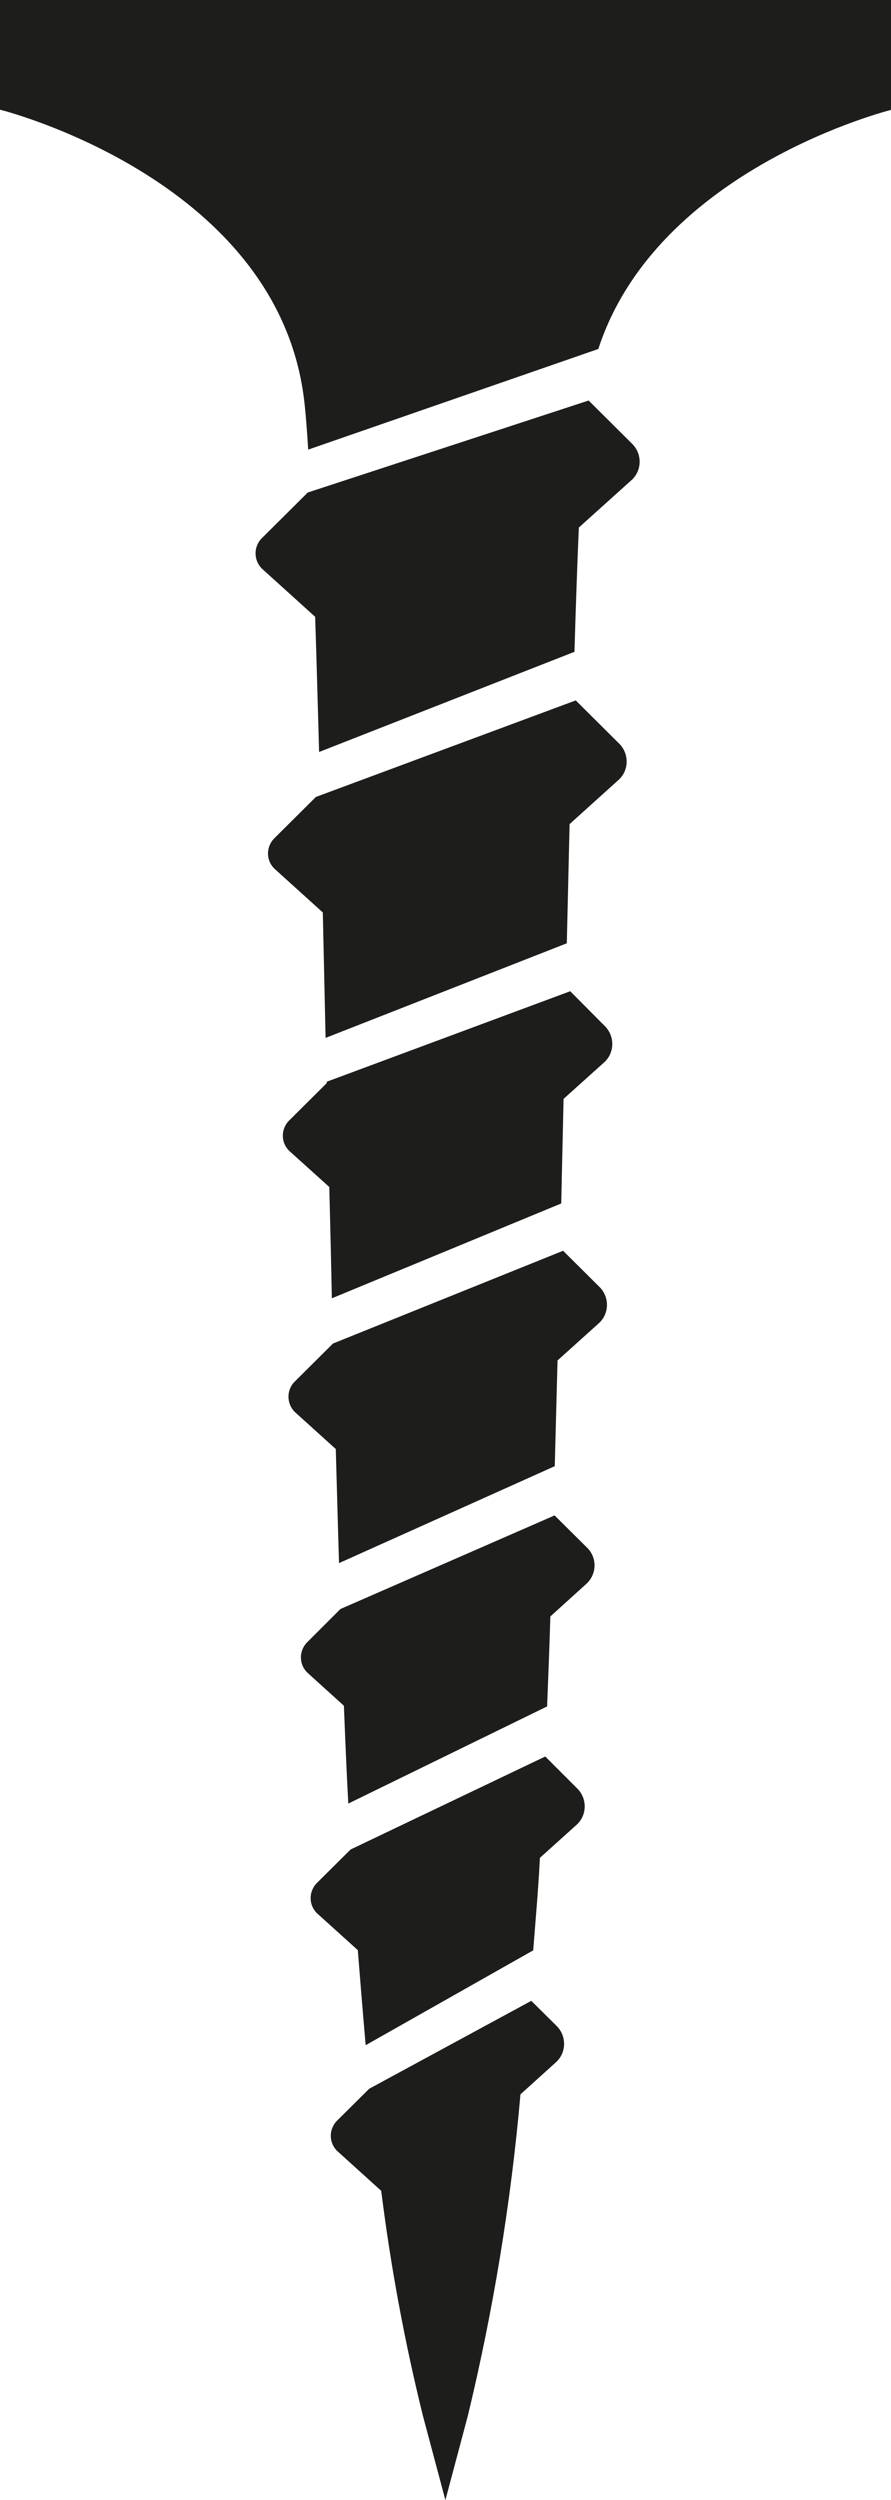
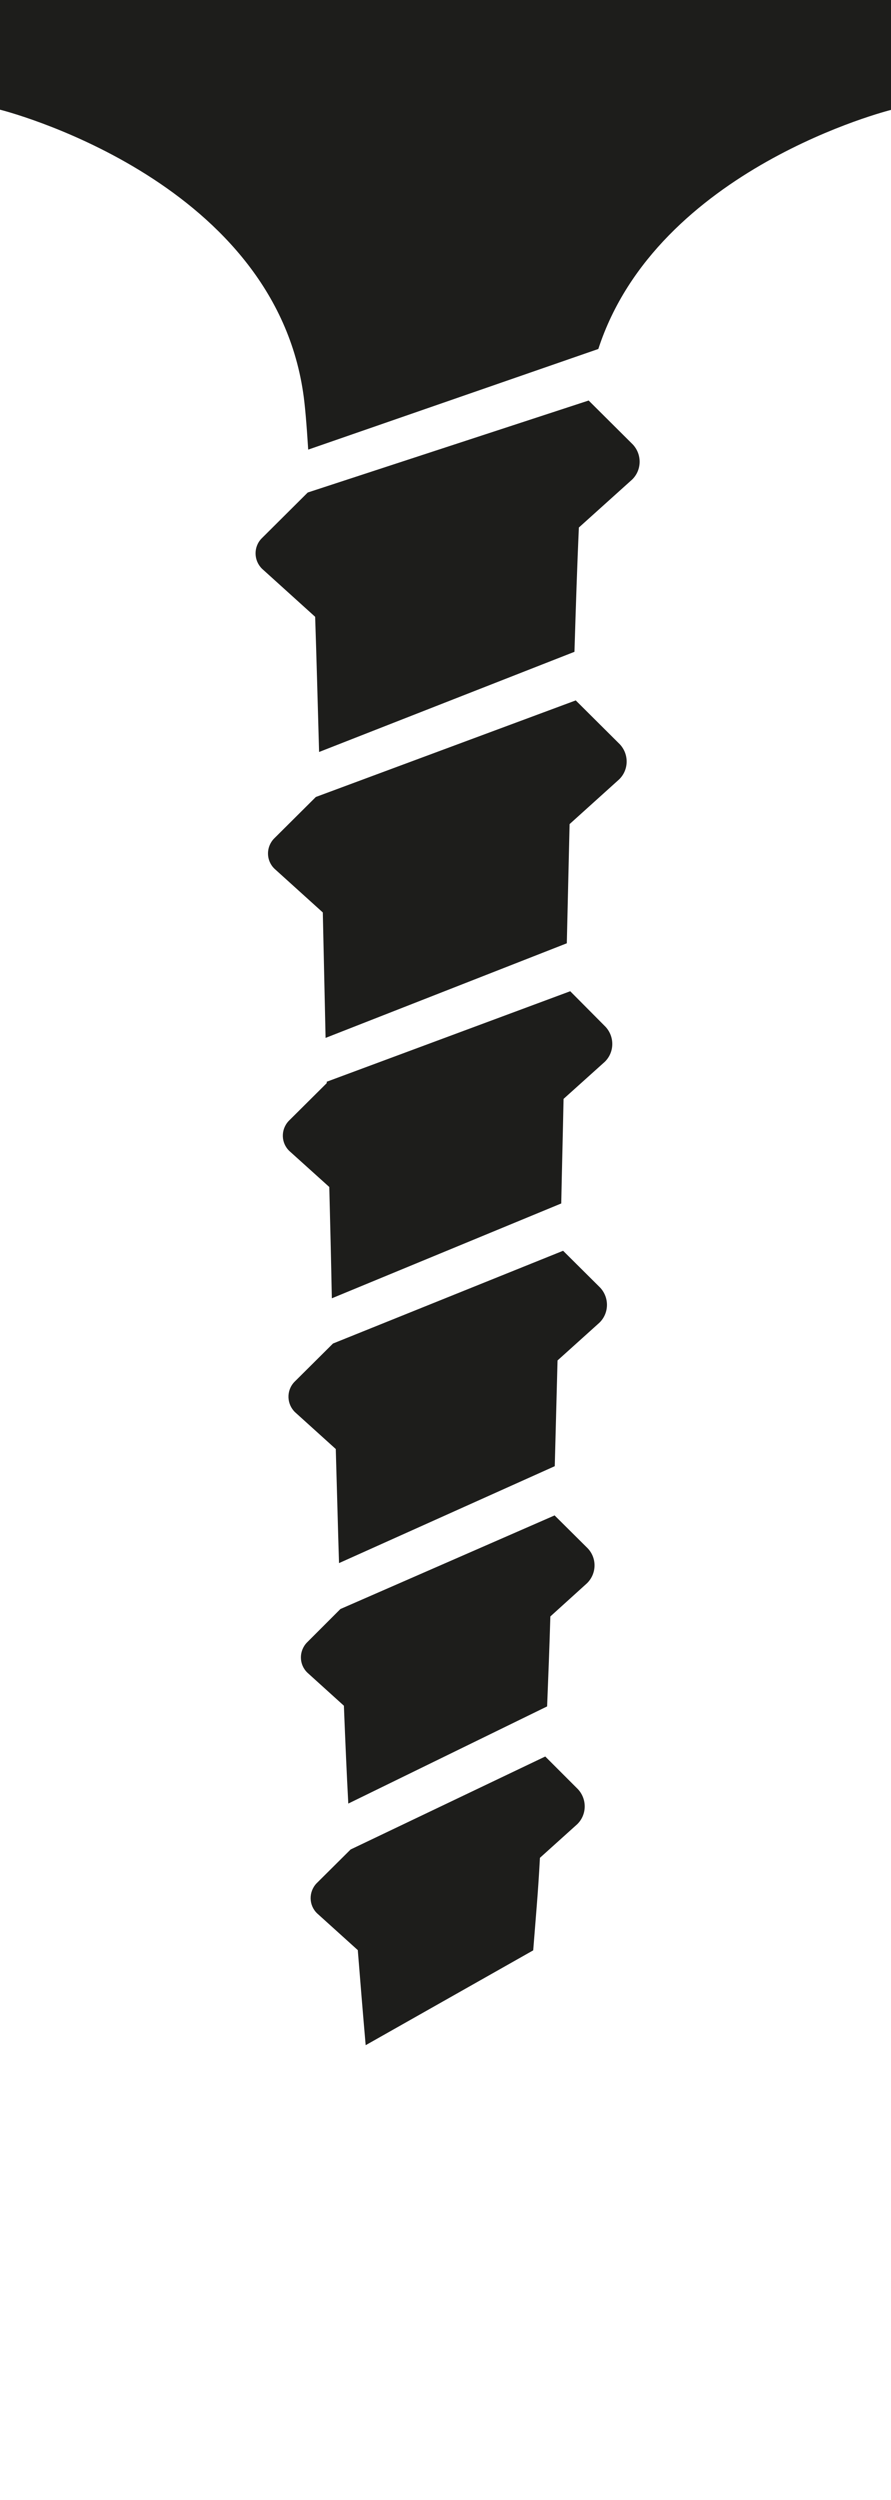
<svg xmlns="http://www.w3.org/2000/svg" id="Ebene_1" viewBox="0 0 38.45 107.81">
  <defs>
    <style>.cls-1{fill:#1d1d1b;}</style>
  </defs>
  <g id="Gruppe_161">
    <path id="Pfad_894" class="cls-1" d="M23.53,75.75l-8.4,4.01-1.47,1.46c-.35.37-.34.95.03,1.3l1.75,1.58c.11,1.37.22,2.73.34,4.1l7.23-4.09c.05-.63.1-1.26.15-1.88s.1-1.35.14-2.11l1.61-1.45c.42-.41.43-1.08.03-1.51l-1.4-1.4Z" />
    <path id="Pfad_895" class="cls-1" d="M24.6,42.75l-10.5,3.9v.06l-1.64,1.63c-.35.37-.34.95.03,1.3l1.72,1.55c.04,1.6.08,3.2.11,4.8l9.9-4.09c.03-1.51.07-3.01.1-4.51l1.78-1.6c.42-.41.43-1.08.03-1.51l-1.52-1.53Z" />
    <path id="Pfad_896" class="cls-1" d="M24.3,53.94l-9.93,4-1.67,1.66c-.35.37-.33.95.03,1.3l1.76,1.59c.05,1.68.09,3.33.14,4.92l9.31-4.18c.04-1.49.08-3.01.12-4.56l1.81-1.63c.42-.41.43-1.08.03-1.51l-1.6-1.59Z" />
    <path id="Pfad_897" class="cls-1" d="M25.41,17.27l-12.13,3.97-2,1.99c-.35.37-.33.95.03,1.3l2.29,2.07c.06,1.78.11,3.74.17,5.83l11.02-4.32c.06-1.99.12-3.79.19-5.36l2.3-2.07c.42-.41.43-1.08.03-1.51l-1.9-1.89Z" />
-     <path id="Pfad_898" class="cls-1" d="M22.94,86.28l-7.01,3.8-1.4,1.39c-.35.37-.34.95.03,1.3l1.89,1.71c.41,3.27,1.01,6.51,1.8,9.7l.97,3.64.97-3.64c1.1-4.56,1.86-9.19,2.27-13.86l1.56-1.41c.42-.41.43-1.08.03-1.51l-1.13-1.12Z" />
    <path id="Pfad_899" class="cls-1" d="M0,0v4.73s11.7,2.91,13.08,12.19c.08.52.15,1.36.22,2.47l12.52-4.34c2.54-7.8,12.63-10.31,12.63-10.31V0H0Z" />
    <path id="Pfad_900" class="cls-1" d="M24.86,30.2l-11.23,4.17-1.81,1.8c-.35.37-.34.95.03,1.3l2.08,1.88c.04,1.76.08,3.57.12,5.41l10.41-4.08c.04-1.76.08-3.48.12-5.14l2.14-1.93c.42-.41.43-1.08.03-1.51l-1.91-1.9Z" />
    <path id="Pfad_901" class="cls-1" d="M23.94,65.35l-9.25,4.04-1.45,1.45c-.35.37-.34.95.03,1.3l1.57,1.42c.06,1.51.12,2.92.19,4.22l8.58-4.19c.05-1.24.1-2.53.14-3.88l1.58-1.43c.42-.41.44-1.08.03-1.51l-1.42-1.41Z" />
  </g>
</svg>